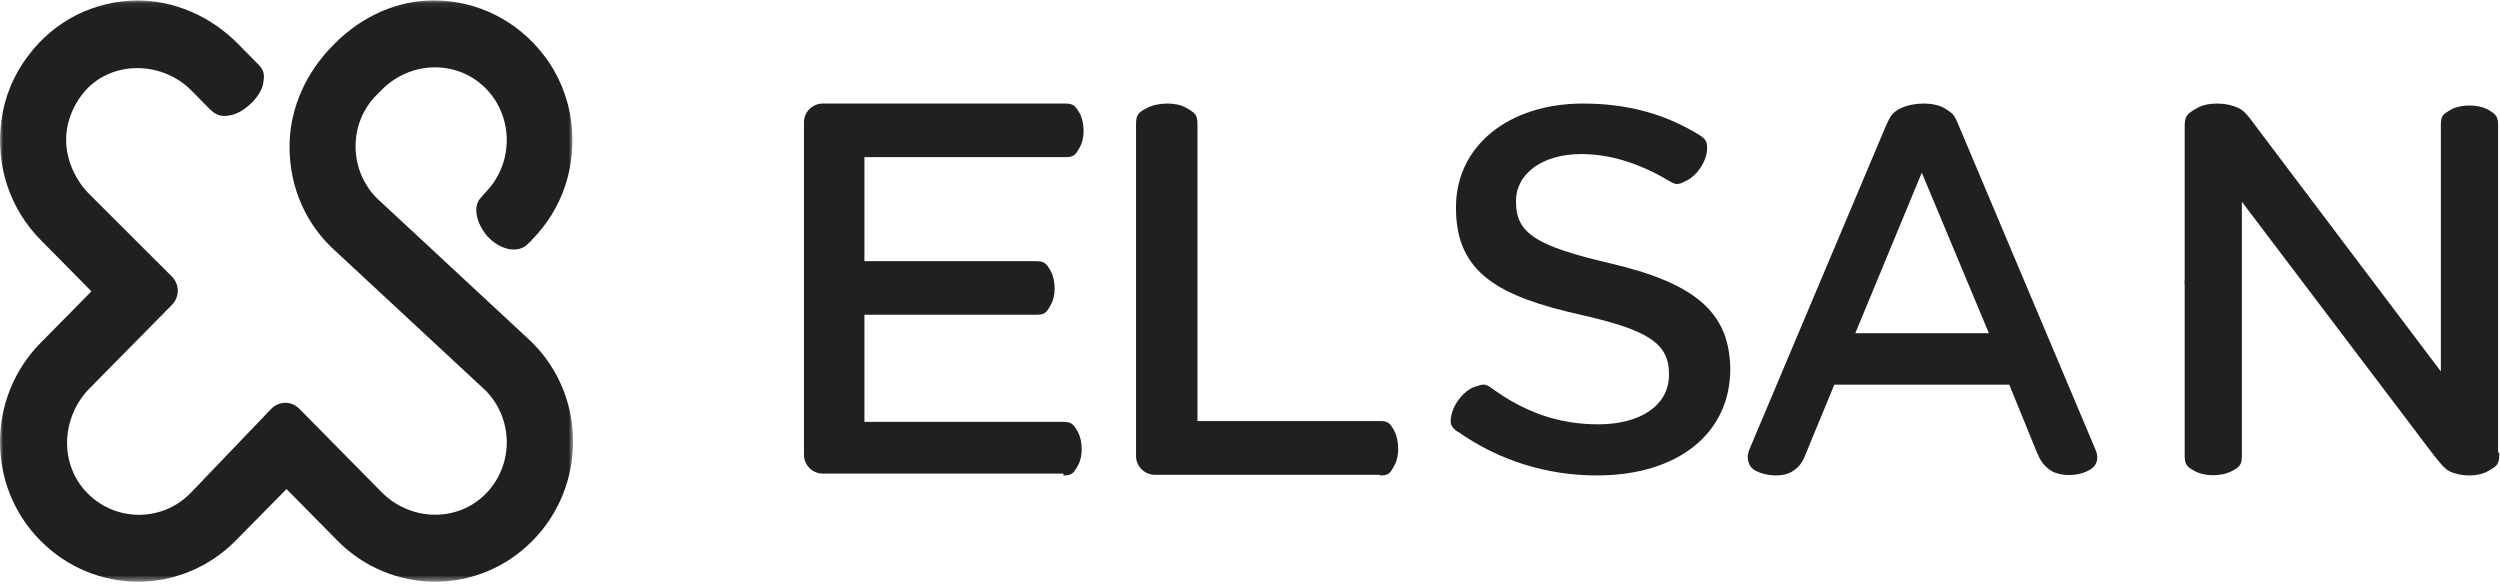
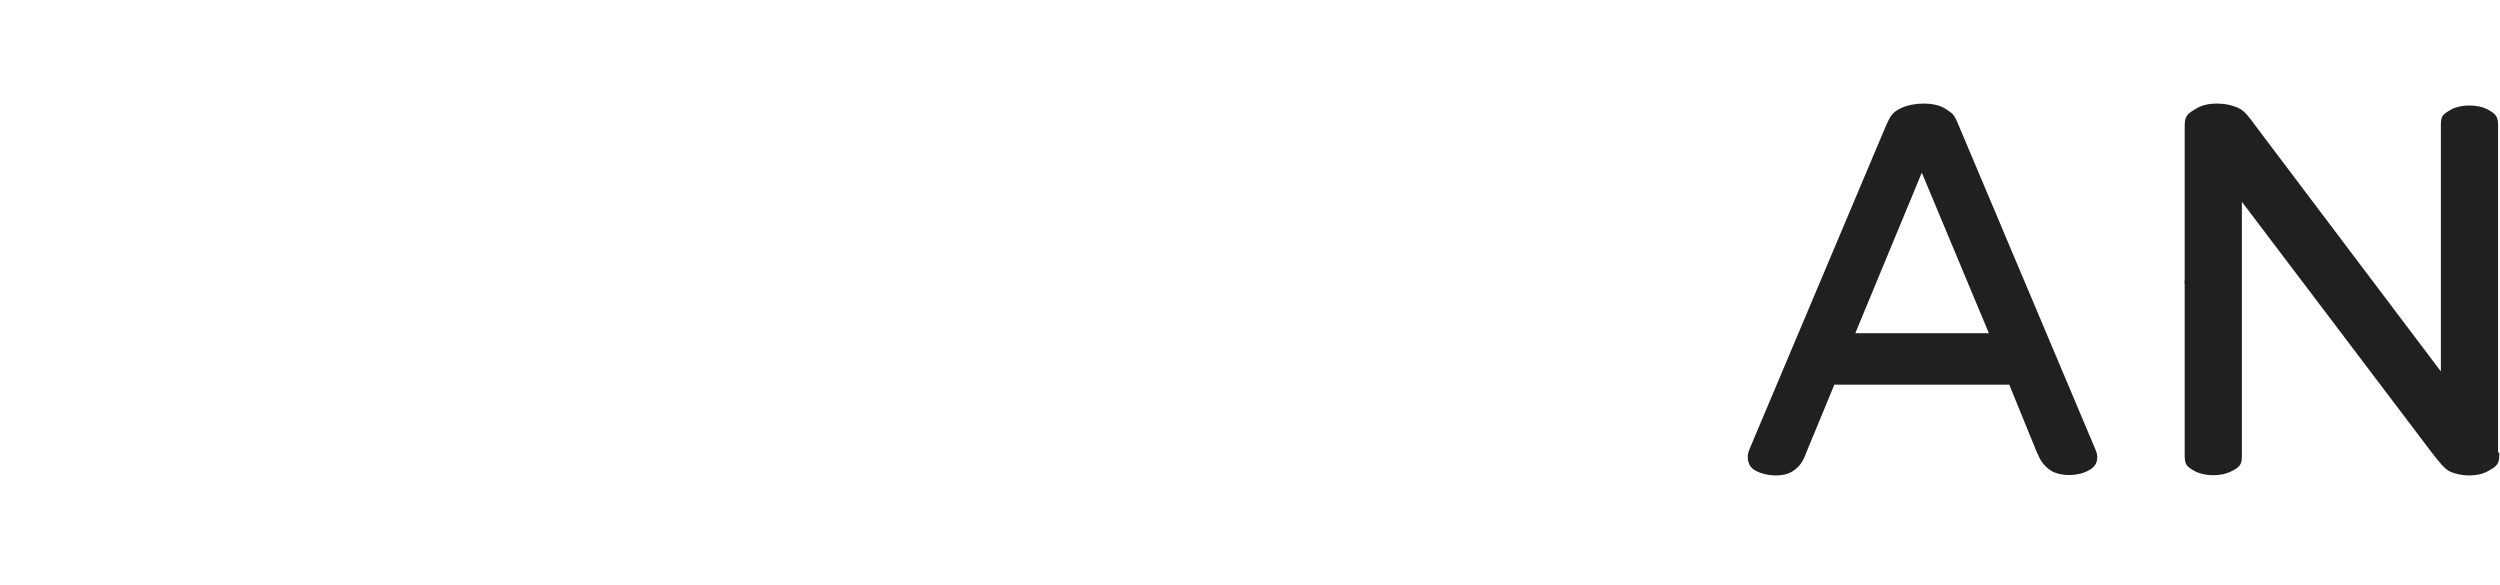
<svg xmlns="http://www.w3.org/2000/svg" width="389" height="91" viewBox="0 0 389 91" fill="none">
  <mask id="mask0_3170_11859" style="mask-type:alpha" maskUnits="userSpaceOnUse" x="0" y="0" width="90" height="91">
-     <path d="M0 0.059H89.171V90.514H0V0.059Z" fill="white" />
-   </mask>
+     </mask>
  <g mask="url(#mask0_3170_11859)">
-     <path fill-rule="evenodd" clip-rule="evenodd" d="M29.596 76.777C25.109 81.323 17.662 81.227 13.271 76.39C9.165 71.842 9.643 64.781 13.939 60.428L26.732 47.464C27.973 46.206 27.973 44.271 26.732 43.014L13.843 30.148C11.838 28.116 10.502 25.311 10.311 22.409C10.12 19.118 11.457 15.927 13.748 13.605C18.14 9.348 25.395 9.735 29.692 13.992L32.651 16.991C33.892 18.249 34.943 18.151 36.184 17.862C38.093 17.378 40.671 14.959 40.957 12.928C41.053 12.154 41.339 11.187 40.289 10.122C38.953 8.768 37.043 6.833 37.043 6.833C32.842 2.576 27.209 0.061 21.29 0.061C14.703 0.158 8.497 3.156 4.392 8.671C2.1 11.67 0.668 15.153 0.191 18.926C-0.668 25.794 1.528 32.47 6.301 37.307L14.225 45.336L6.301 53.366C-2.1 61.879 -2.1 75.712 6.301 84.13C10.502 88.386 16.039 90.514 21.481 90.514C26.923 90.514 32.46 88.386 36.661 84.13L44.585 76.1L52.51 84.13C56.71 88.386 62.248 90.514 67.69 90.514C73.227 90.514 78.669 88.386 82.87 84.13C91.271 75.616 91.271 61.782 82.87 53.366C82.774 53.268 82.774 53.268 82.679 53.172L58.62 30.825C54.228 26.374 54.228 19.118 58.62 14.765L59.383 13.992C63.775 9.542 70.84 9.252 75.327 13.508C79.91 17.862 80.005 25.214 75.709 29.76C75.614 29.858 75.423 30.051 74.85 30.727C73.513 32.083 74.086 34.695 75.805 36.726C77.714 38.855 80.578 39.532 82.106 37.983C82.488 37.597 82.774 37.403 82.774 37.307C87.548 32.47 89.744 25.89 88.884 18.926C88.407 15.249 86.975 11.67 84.684 8.671C80.578 3.254 74.373 0.157 67.785 0.061C61.866 -0.036 56.233 2.576 52.032 6.833L51.746 7.123C47.736 11.187 45.254 16.507 45.063 22.118C44.872 28.212 47.068 34.017 51.364 38.274L51.459 38.371L51.555 38.467L75.614 60.815C80.101 65.459 79.91 72.908 75.136 77.261C70.649 81.323 63.68 80.937 59.383 76.584L46.59 63.619C45.349 62.363 43.44 62.363 42.199 63.619L29.596 76.777Z" fill="#202020" />
-   </g>
-   <path fill-rule="evenodd" clip-rule="evenodd" d="M250.349 40.926C239.04 38.274 235.893 36.285 235.893 31.455V31.265C235.893 27.003 240.023 23.972 246.022 23.972C250.546 23.972 255.07 25.393 259.692 28.14C260.872 28.897 261.265 28.708 262.543 28.045C264.018 27.287 265.395 25.298 265.592 23.594C265.691 22.268 265.592 21.794 264.609 21.131C259.2 17.721 253.2 16.111 246.316 16.111C234.713 16.111 226.551 22.741 226.551 32.212V32.402C226.551 42.536 233.336 46.135 245.924 48.976C256.446 51.344 259.692 53.428 259.692 58.163V58.353C259.692 62.994 255.365 66.025 248.678 66.025C242.679 66.025 237.368 64.225 232.156 60.437C231.073 59.584 230.681 59.774 229.304 60.247C227.829 60.815 226.256 62.71 225.862 64.509C225.567 65.835 225.665 66.309 226.747 67.161H226.846C233.14 71.613 240.614 73.98 248.481 73.98C261.068 73.98 269.231 67.445 269.231 57.406V57.216C269.034 48.597 263.822 44.051 250.349 40.926Z" fill="#202020" />
-   <path fill-rule="evenodd" clip-rule="evenodd" d="M214.702 73.98C216.081 73.98 216.279 73.689 216.969 72.424C217.757 71.061 217.757 68.629 216.969 67.072C216.279 65.807 215.984 65.515 214.702 65.515H186.325V20.368V19.298C186.325 17.838 185.931 17.547 184.551 16.768C183.074 15.892 180.316 15.892 178.541 16.768C177.162 17.449 176.768 17.838 176.768 19.298V20.368V70.964C176.768 72.521 178.048 73.883 179.723 73.883H214.702V73.98Z" fill="#202020" />
-   <path fill-rule="evenodd" clip-rule="evenodd" d="M165.473 73.98C166.747 73.98 167.041 73.69 167.727 72.429C168.511 71.072 168.511 68.746 167.727 67.195C167.041 66.032 166.747 65.644 165.473 65.644H134.505V48.972H161.259C162.533 48.972 162.827 48.681 163.513 47.421C164.297 46.064 164.297 43.737 163.513 42.186C162.827 41.023 162.533 40.635 161.259 40.635H134.505V24.448H165.767C167.041 24.448 167.335 24.157 168.021 22.897C168.805 21.54 168.805 19.213 168.021 17.662C167.335 16.499 167.041 16.111 165.767 16.111H128.037C126.469 16.111 125.097 17.372 125.097 19.019V70.782C125.097 72.332 126.371 73.69 128.037 73.69H165.473V73.98Z" fill="#202020" />
+     </g>
  <path fill-rule="evenodd" clip-rule="evenodd" d="M339.938 43.668C339.938 44.985 340.201 45.249 341.341 45.864C342.657 46.566 345.026 46.653 346.605 45.864C347.833 45.249 348.096 44.898 348.096 43.668" fill="#202020" />
  <path fill-rule="evenodd" clip-rule="evenodd" d="M388.699 70.414V21.983V19.46C388.699 18.101 388.32 17.713 387.09 17.033C385.385 16.16 382.829 16.257 381.409 17.033C380.083 17.81 379.799 18.004 379.799 19.46V21.983V57.796L351.015 19.654C349.974 18.198 349.216 17.227 348.364 16.839C346.376 15.869 343.441 15.869 341.831 16.839C340.316 17.713 339.938 18.004 339.938 19.654V19.945V70.414V70.899C339.938 72.355 340.316 72.646 341.547 73.325C342.967 74.102 345.524 74.199 347.228 73.325C348.554 72.646 348.838 72.258 348.838 70.899V70.414V31.398L378.379 70.414C379.515 71.869 380.367 72.937 381.125 73.325C382.924 74.199 385.575 74.199 387.09 73.325C388.51 72.549 388.889 72.258 388.889 70.705V70.414H388.699Z" fill="#202020" />
  <path fill-rule="evenodd" clip-rule="evenodd" d="M288.683 51.85L299.032 26.867L309.473 51.85H288.683ZM326.068 69.985L304.904 19.825C304.066 17.799 304.066 17.799 302.573 16.835C300.896 15.87 297.82 15.87 295.769 16.835C294.463 17.509 294.183 17.896 293.345 19.825L272.182 69.985C271.716 71.143 271.902 72.59 273.207 73.264C274.885 74.133 277.31 74.228 278.708 73.457C279.733 72.879 280.386 72.107 280.852 70.95L281.039 70.467L285.42 59.857H312.642L316.931 70.37L317.118 70.757C317.584 71.914 318.33 72.781 319.354 73.361C320.847 74.133 323.363 74.133 325.042 73.168C326.346 72.492 326.626 71.239 326.068 69.985Z" fill="#202020" />
</svg>